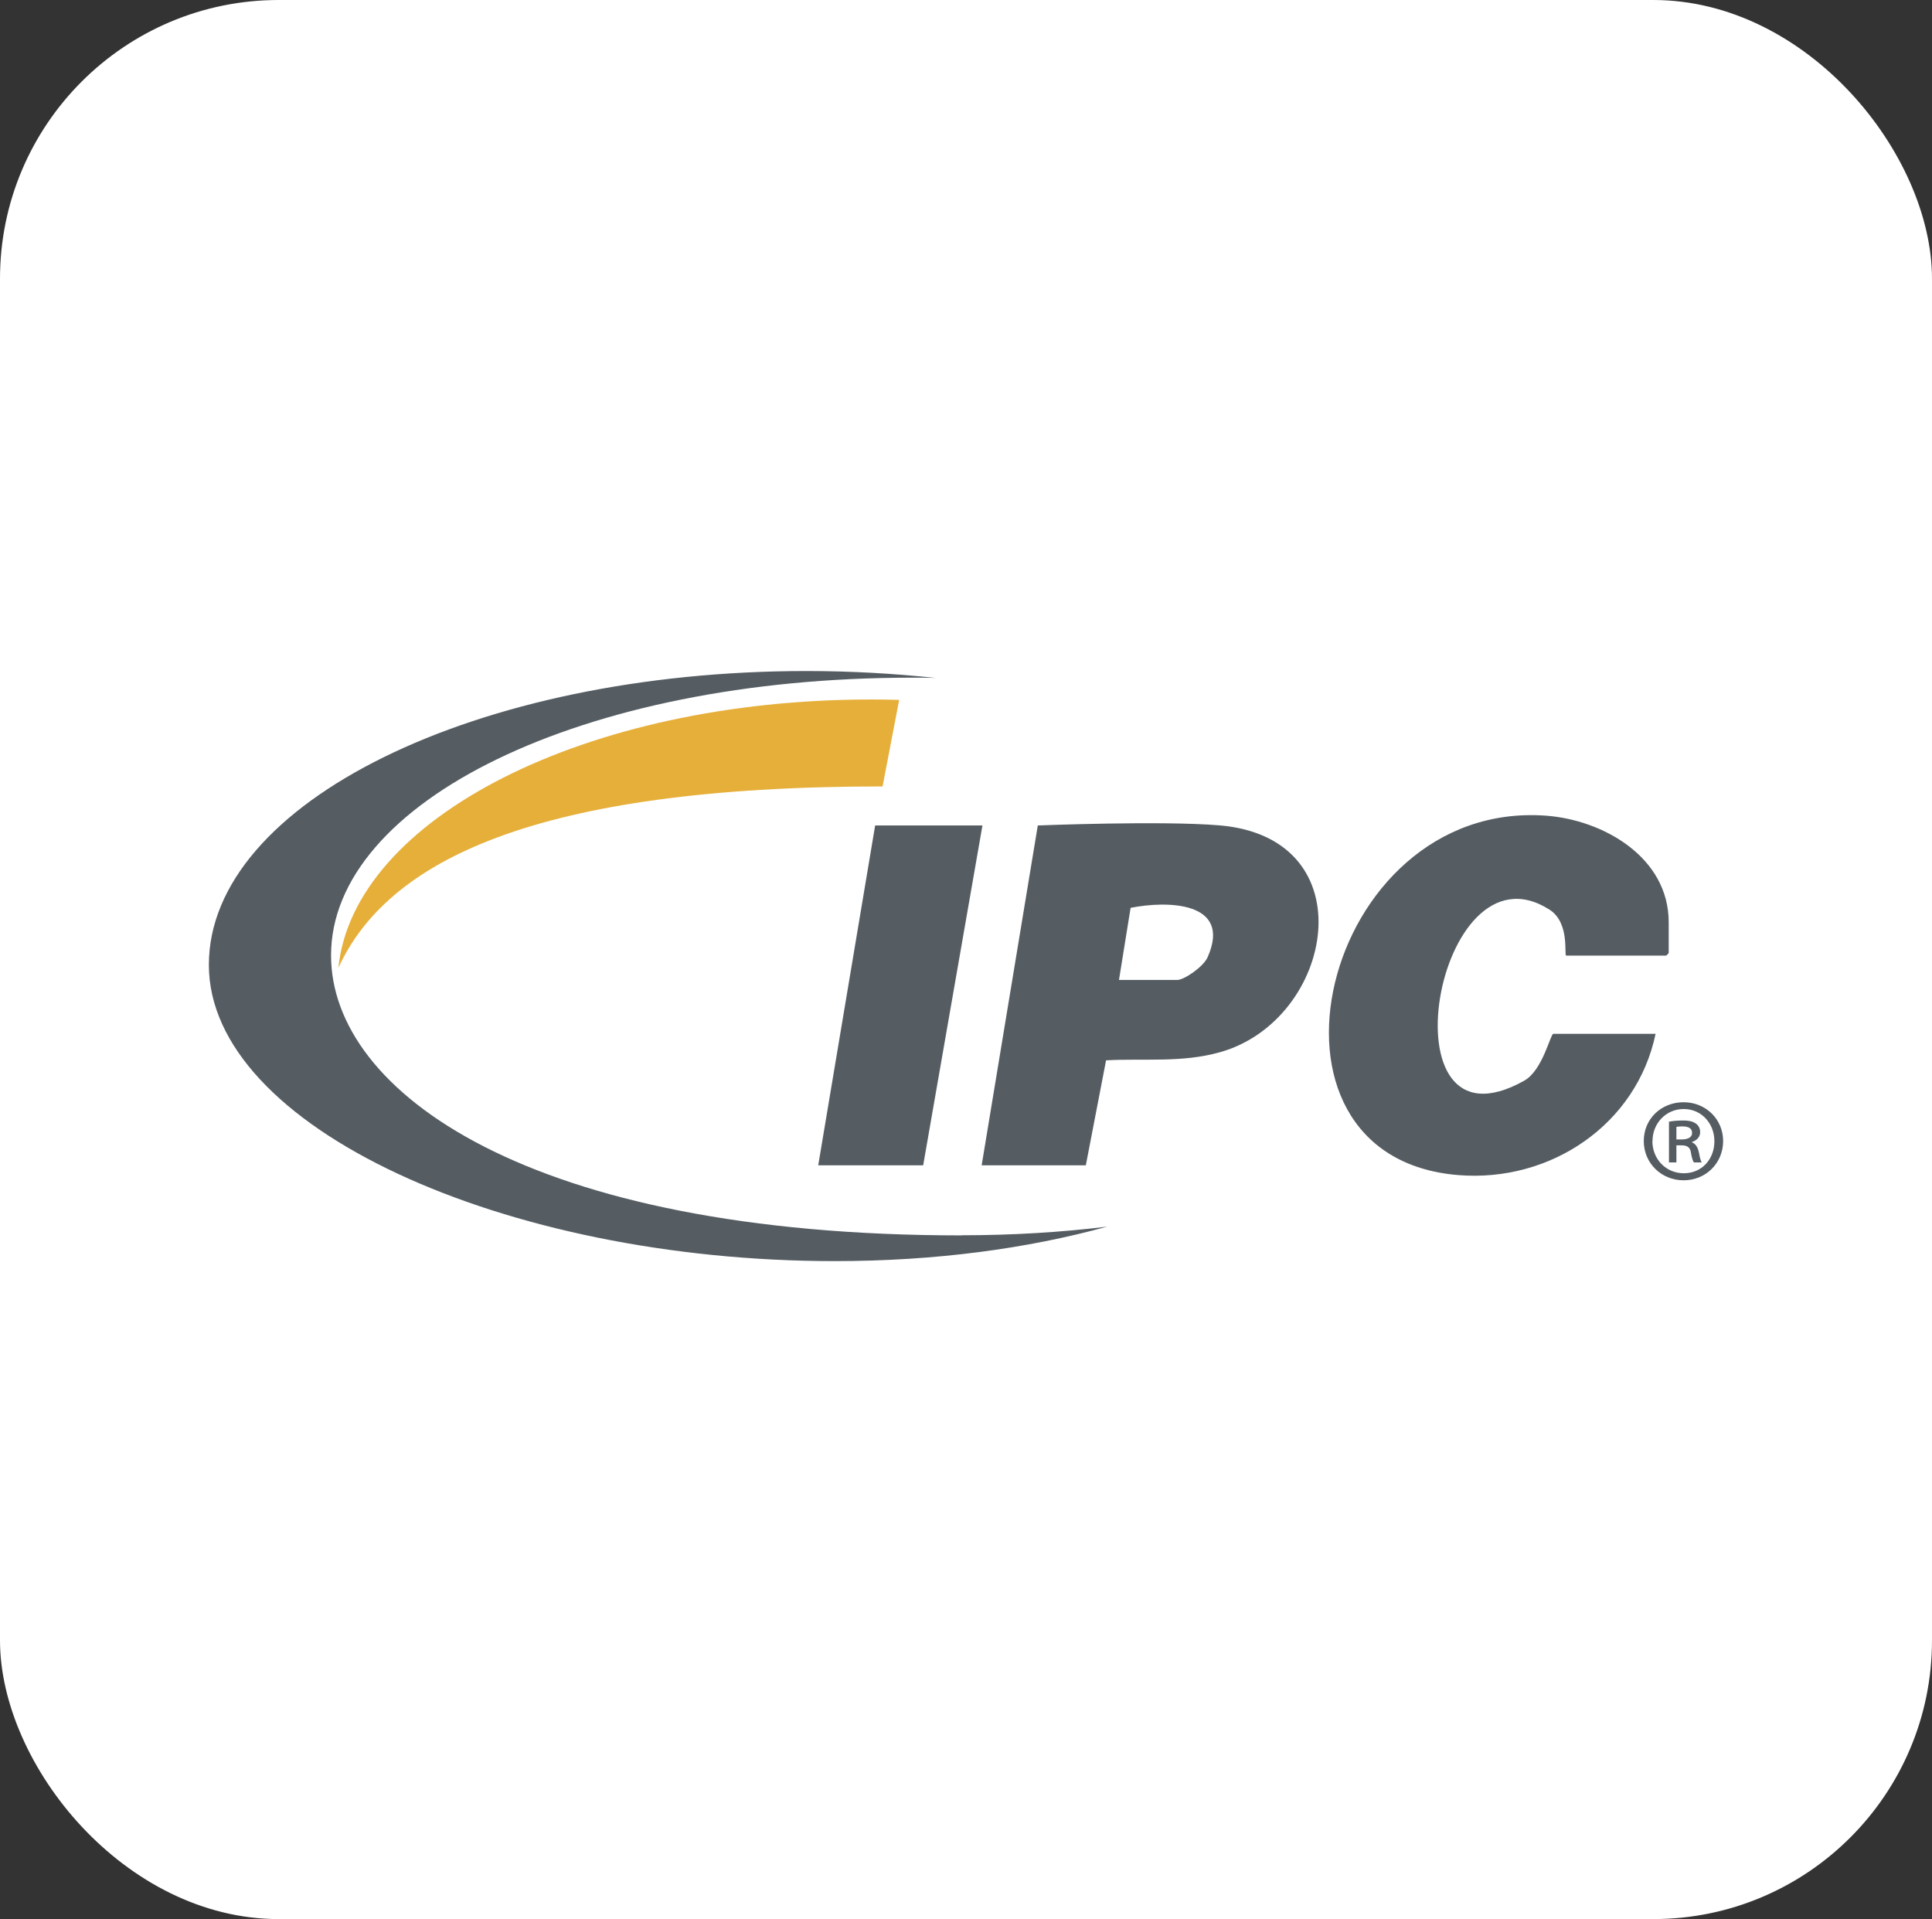
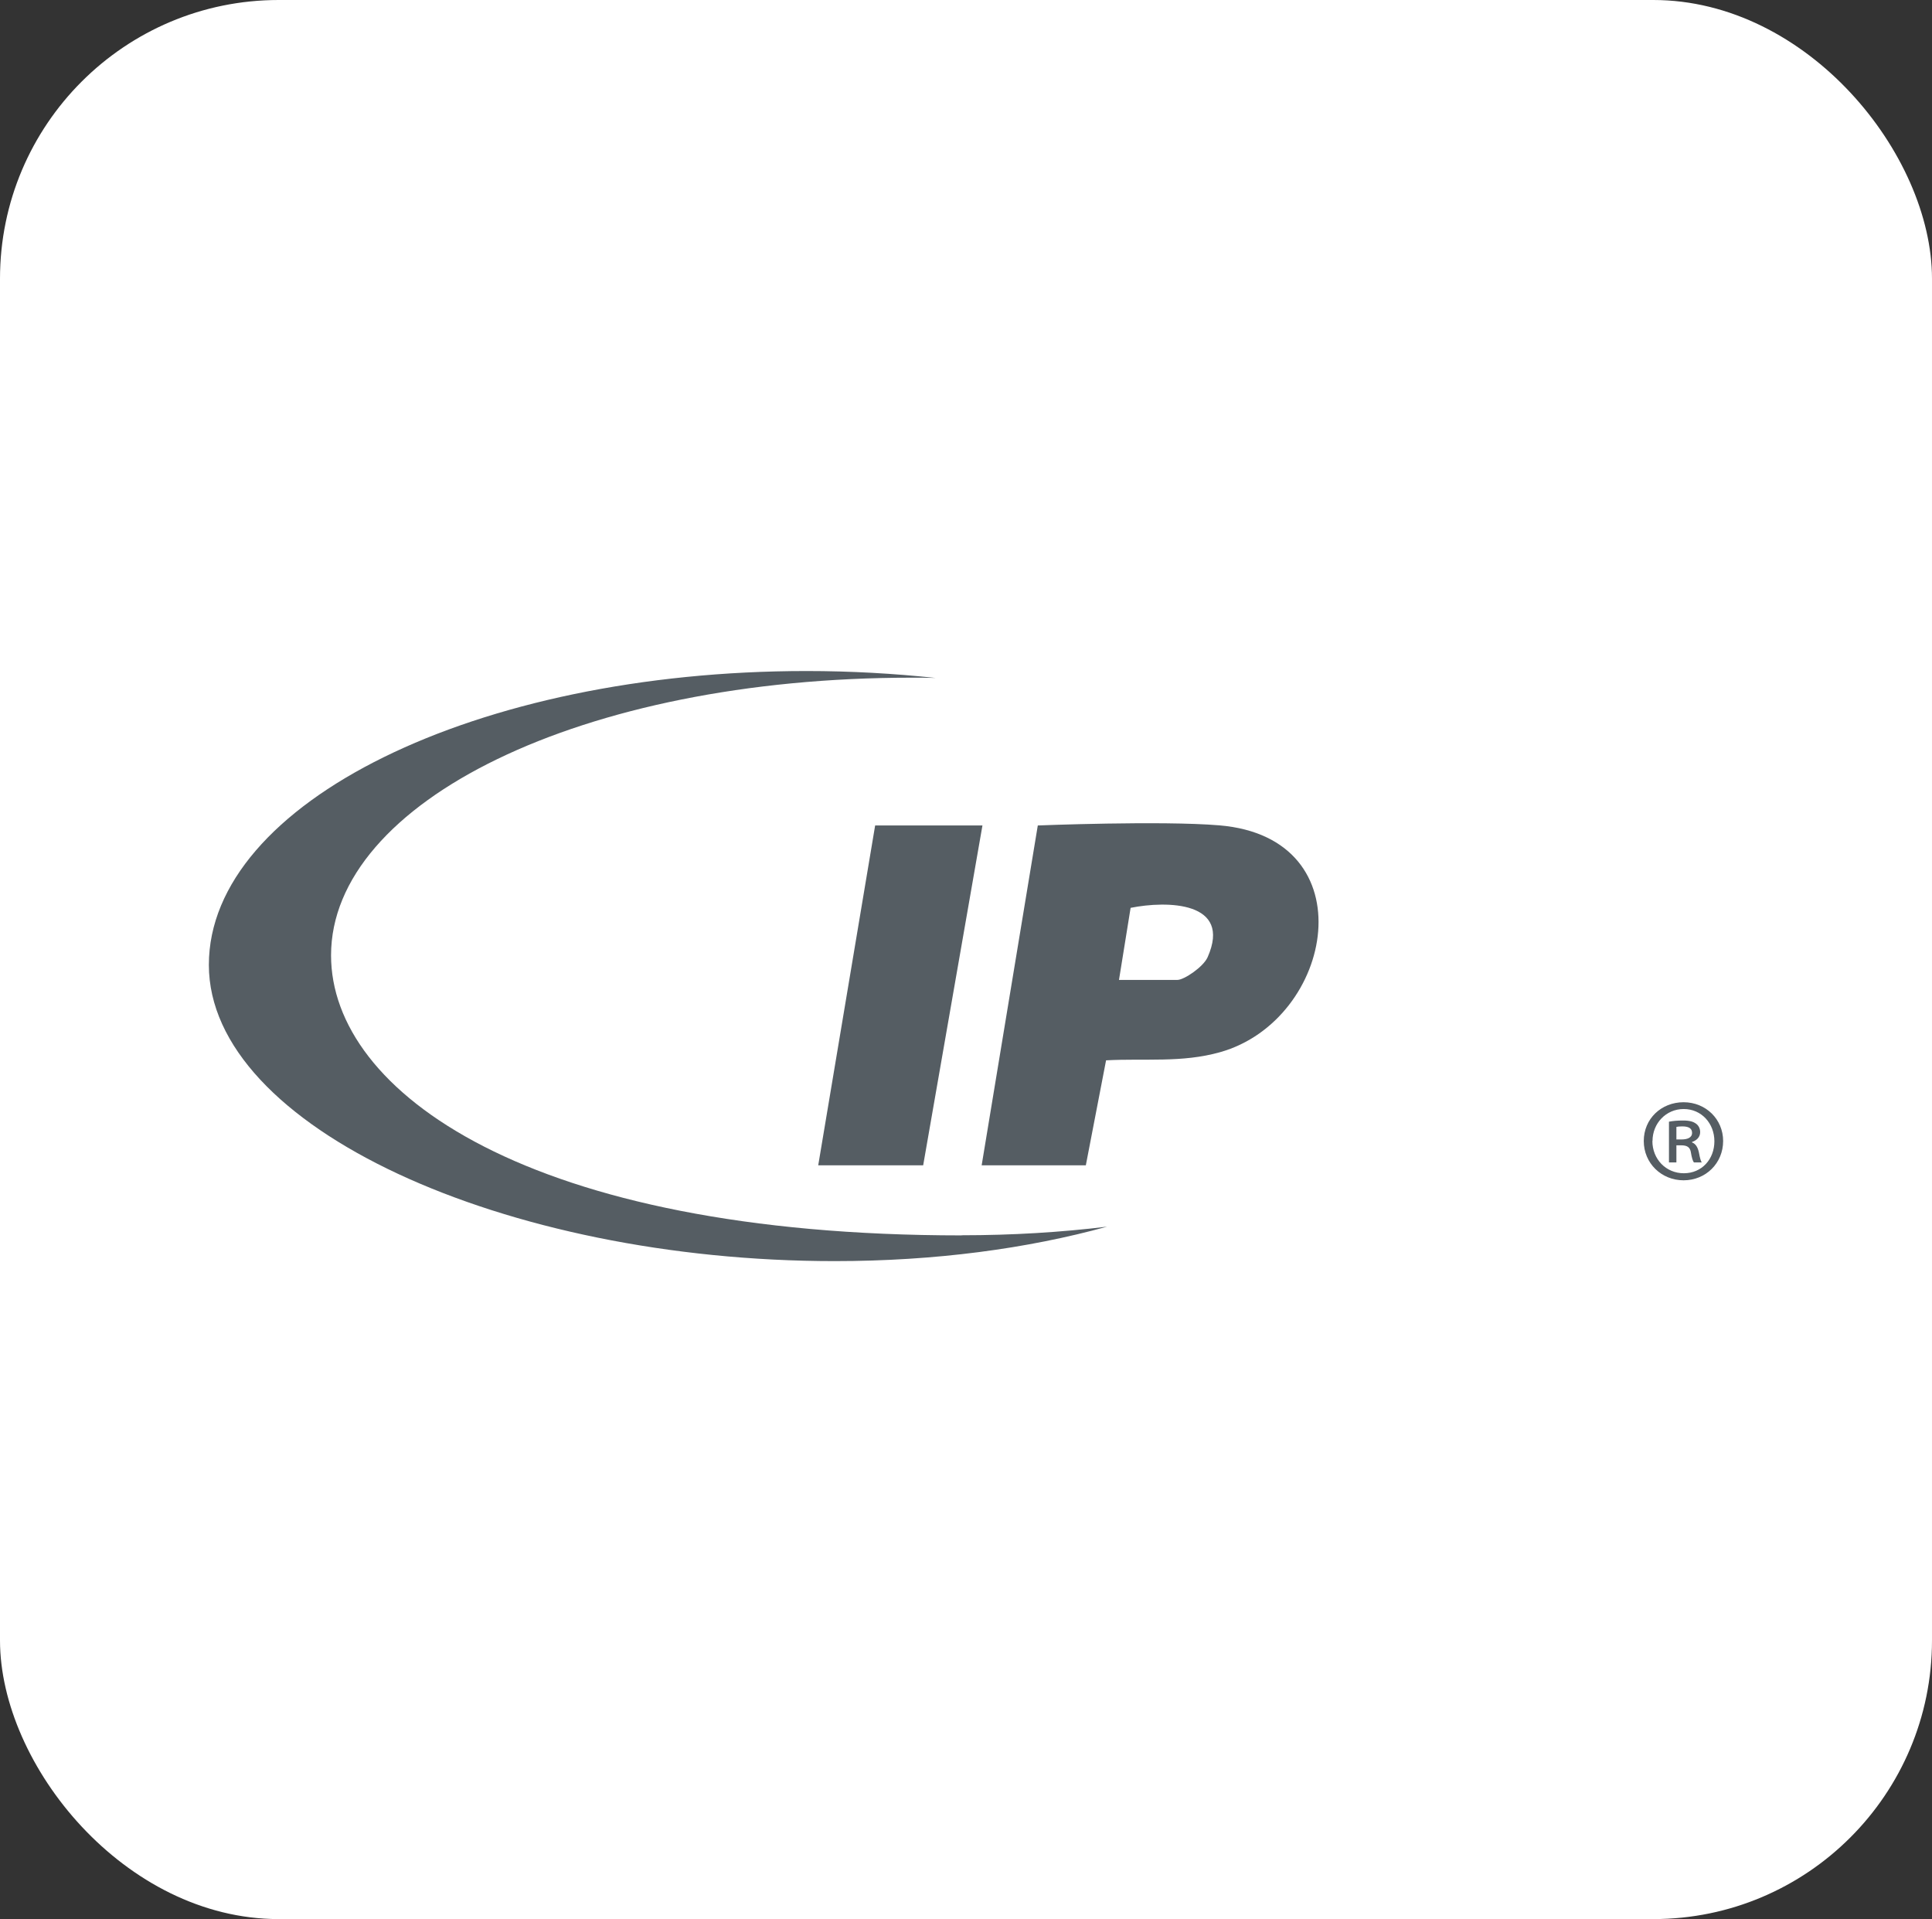
<svg xmlns="http://www.w3.org/2000/svg" id="Livello_1" data-name="Livello 1" viewBox="0 0 148 147">
  <rect x="0" y="0" width="148" height="147" fill="#333333" stroke="none" />
  <defs>
    <style> .cls-1 { fill: #555d63; } .cls-2 { fill: #fff; } .cls-3 { fill: #e6af3a; } </style>
  </defs>
  <rect class="cls-2" width="148" height="147" rx="21.35" ry="21.35" />
  <g>
    <path class="cls-1" d="M73.67,94.63c-33.15,0-48.31-10.99-48.31-21.45,0-11.75,19.18-21.27,44.46-21.27.62,0,1.23,0,1.85.02-3.18-.34-6.49-.53-9.89-.53-25.28,0-45.78,10.08-45.78,22.51s22.66,22.69,47.94,22.69c7.71,0,14.78-.96,20.87-2.64-3.52.43-7.25.66-11.15.66Z" />
-     <path class="cls-3" d="M67.61,60.24l1.27-6.63c-.72-.02-1.45-.03-2.17-.03-21.81,0-39.63,9.1-40.79,20.56,3.73-8.14,14.9-13.9,41.69-13.9Z" />
    <g>
      <path class="cls-1" d="M75.2,89.26l4.3-26.03s9.46-.38,13.9-.01c11.37.95,8.82,14.92.05,17.38-2.92.82-5.74.46-8.72.62l-1.55,8.04h-7.97ZM85.72,75.06h4.48c.5,0,1.98-.99,2.31-1.74,1.89-4.28-3.11-4.34-5.9-3.78l-.89,5.52Z" />
-       <path class="cls-1" d="M126.83,79.17c-1.45,6.97-8.06,11.42-15.13,10.84-16.94-1.39-10.45-28.78,6.73-27.53,4.36.32,9.4,3.17,9.4,8.16v2.37l-.19.19h-7.66c-.19,0,.31-2.5-1.28-3.52-8.74-5.6-12.98,19.29-1.94,13.1,1.42-.79,2.01-3.59,2.23-3.59h7.85Z" />
      <polygon class="cls-1" points="75.26 63.23 70.72 89.26 62.68 89.26 67.04 63.23 75.26 63.23" />
      <path class="cls-1" d="M132,87.4c0,1.7-1.33,3.01-3.03,3.01s-3.05-1.31-3.05-3.01,1.34-2.97,3.05-2.97,3.03,1.31,3.03,2.97ZM126.58,87.4c0,1.38,1.03,2.47,2.41,2.47s2.34-1.08,2.34-2.45-.99-2.47-2.35-2.47-2.39,1.1-2.39,2.45ZM128.43,89.04h-.58v-3.12c.32-.06.65-.09,1.08-.09.52,0,.78.09.99.24.19.13.32.37.32.65,0,.39-.28.64-.62.75v.04c.28.11.43.36.52.75.09.49.15.67.22.78h-.6c-.09-.11-.17-.39-.24-.82-.07-.34-.28-.49-.73-.49h-.37v1.31ZM128.43,87.28h.39c.43,0,.8-.13.8-.5,0-.3-.19-.5-.75-.5-.22,0-.36.02-.45.04v.97Z" />
    </g>
  </g>
</svg>